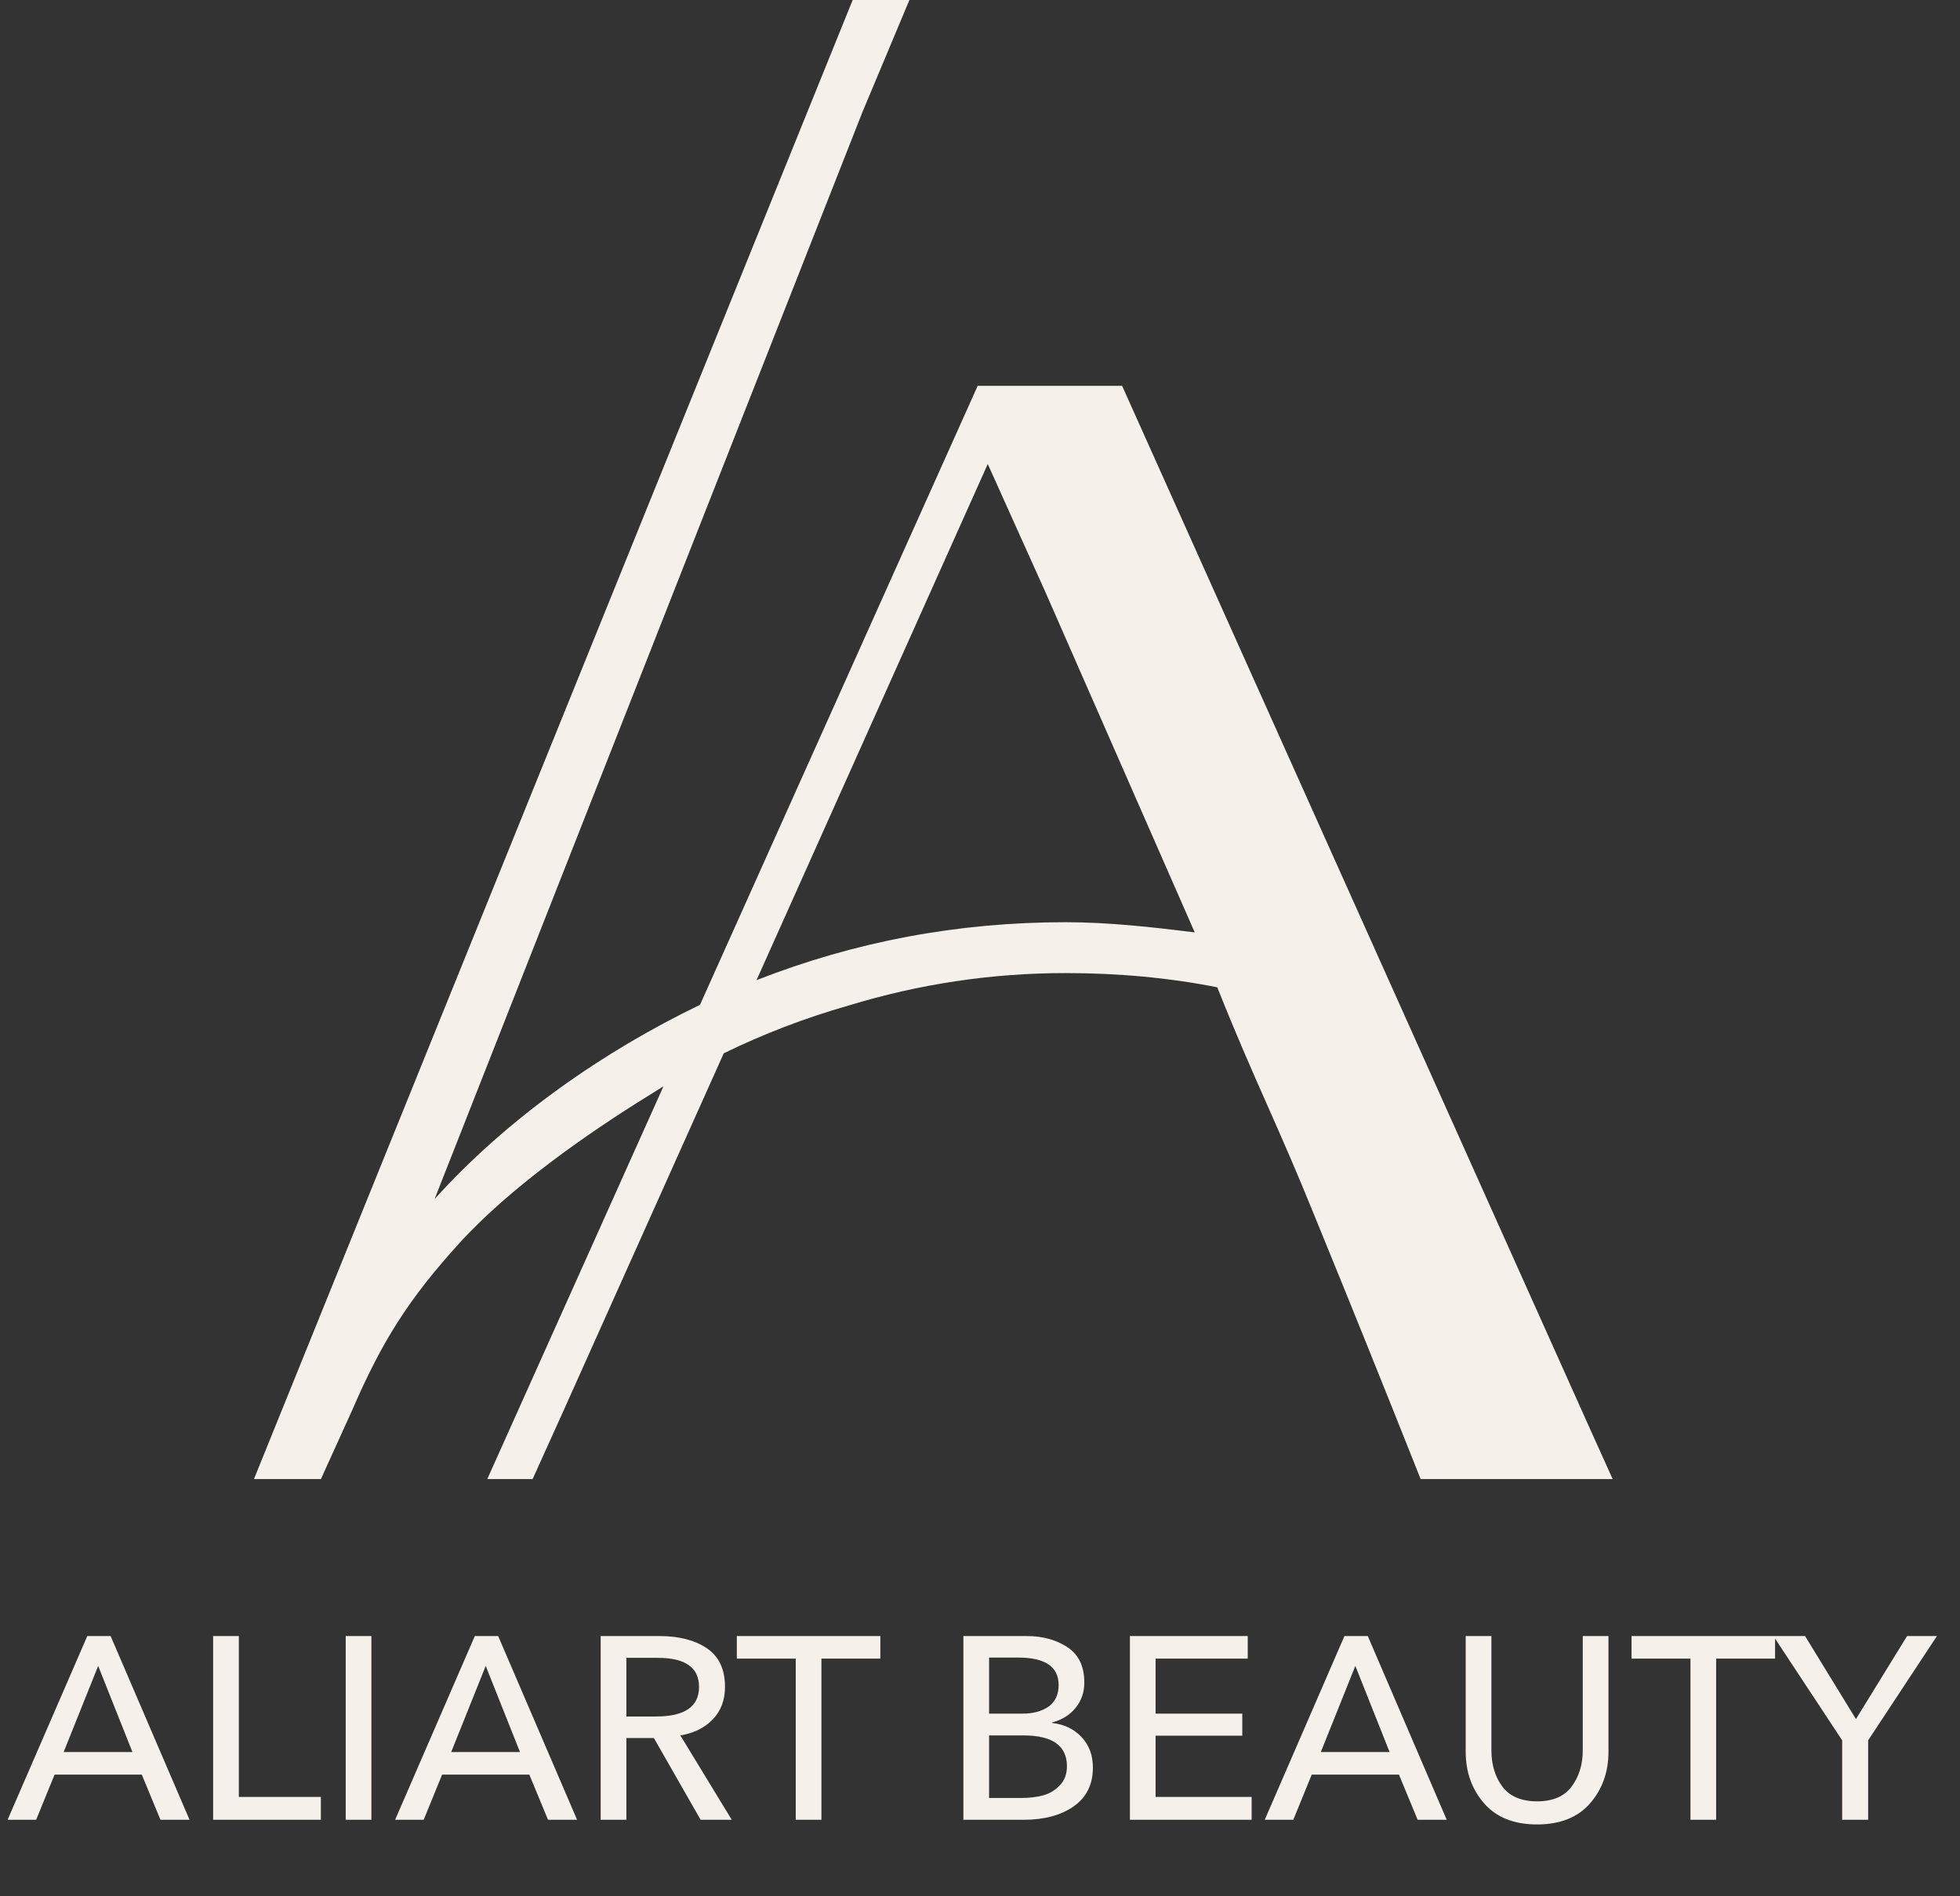
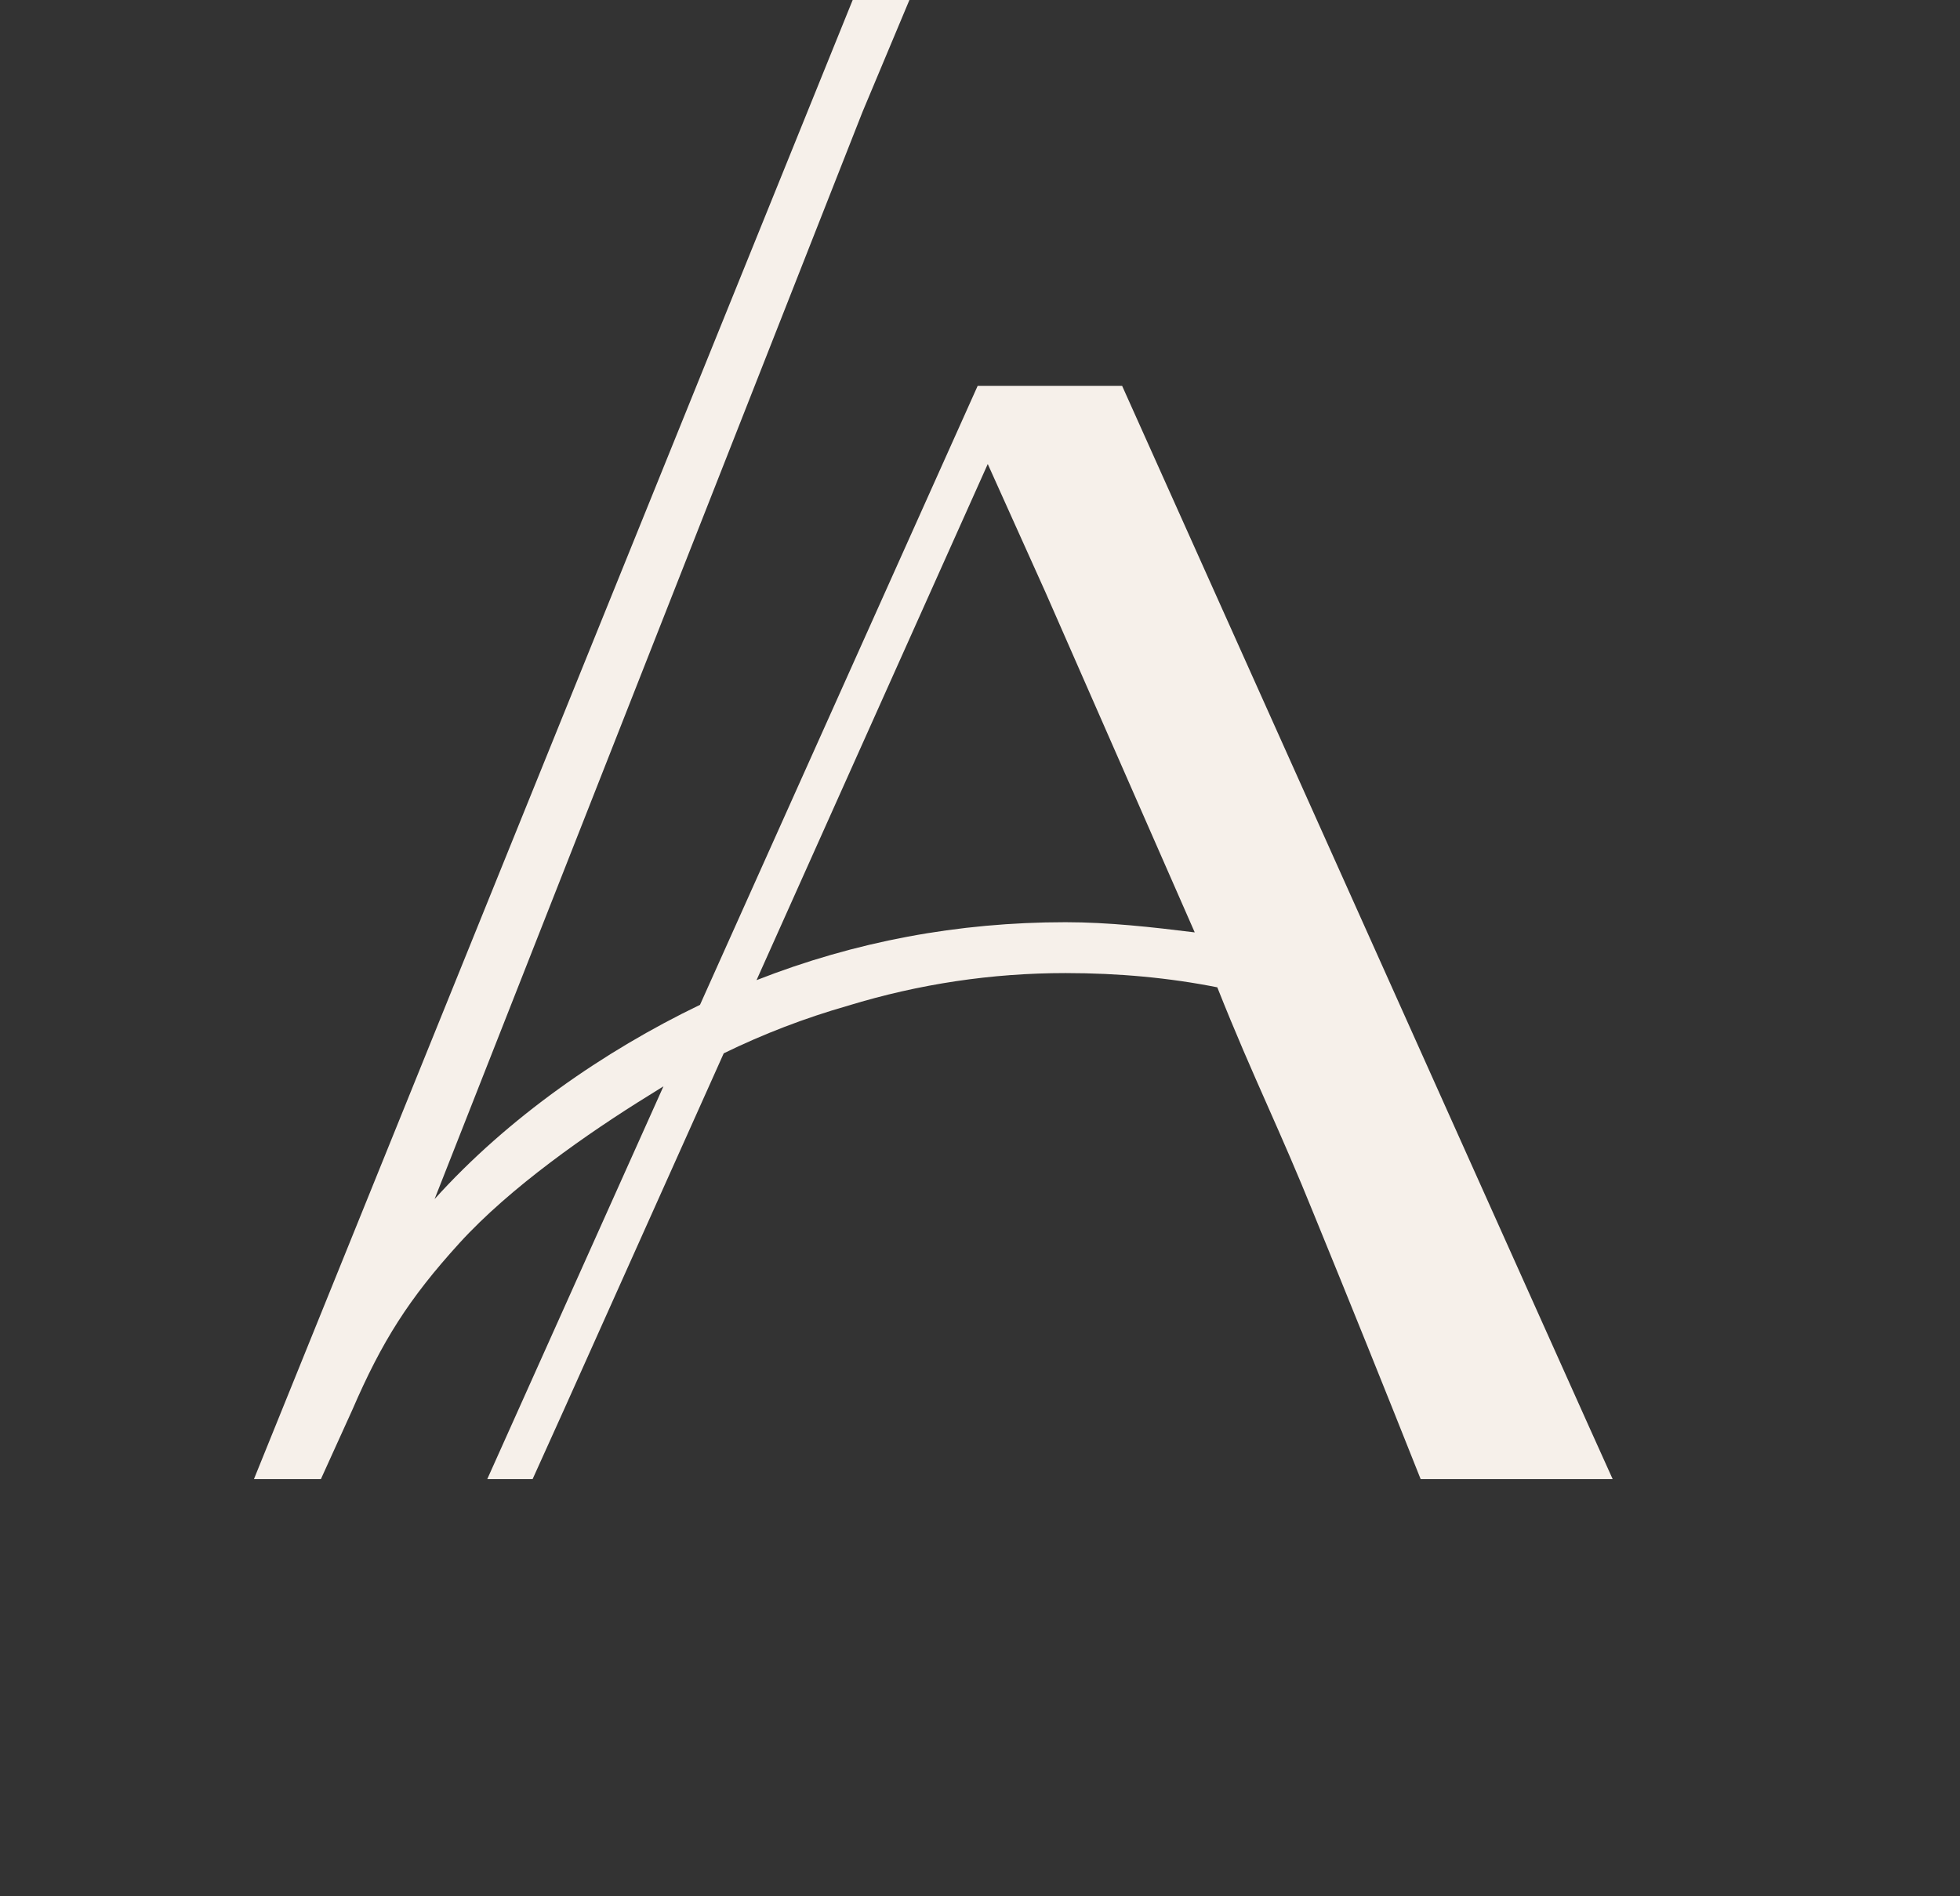
<svg xmlns="http://www.w3.org/2000/svg" width="124" height="120" viewBox="0 0 124 120" fill="none">
  <rect x="0" y="0" width="124" height="120" fill="#333333" stroke="none" />
  <path fill-rule="evenodd" clip-rule="evenodd" d="M53.945 0H57.534L54.567 7.081L27.494 75.88C32.124 70.74 38.221 66.508 44.286 63.588L61.853 24.416H70.991L100.525 90.272L102.026 93.6H89.878C87.629 87.935 85.381 82.356 83.132 76.862C82.053 74.185 81.118 72.069 80.189 69.967C79.182 67.689 78.181 65.425 77.012 62.479C73.985 61.878 70.785 61.578 67.413 61.578C62.743 61.578 58.159 62.264 53.662 63.638C50.925 64.421 48.3 65.428 45.787 66.656C42.948 72.993 40.398 78.681 35.716 89.126L33.697 93.598H30.828L41.974 68.744C41.674 68.927 41.376 69.113 41.079 69.303C37.188 71.706 32.257 75.154 29.058 78.674C25.858 82.193 24.163 84.88 22.287 89.225L20.302 93.6H16.066L53.945 0ZM47.862 62.026C54.089 59.581 60.606 58.359 67.413 58.359C70.128 58.359 72.893 58.669 75.585 59.003L66.144 37.483C64.974 34.883 63.761 32.186 62.491 29.364C59.079 36.983 56.383 43.001 54.16 47.964C51.535 53.826 49.569 58.215 47.862 62.026Z" fill="#F6F0EA" />
-   <path d="M3.453 112.301L2.287 115.158H0.481L5.522 103.533H6.999L11.991 115.158H10.152L8.97 112.301H3.453ZM6.211 105.421L4.027 110.872H8.379L6.211 105.421ZM15.11 103.533V113.713H20.299V115.158H13.484V103.533H15.11ZM23.496 103.533V115.158H21.871V103.533H23.496ZM27.971 112.301L26.805 115.158H24.998L30.039 103.533H31.517L36.509 115.158H34.67L33.488 112.301H27.971ZM30.729 105.421L28.545 110.872H32.897L30.729 105.421ZM39.628 109.986V115.158H38.002V103.533H41.73C42.956 103.533 43.952 103.79 44.718 104.304C45.484 104.819 45.867 105.634 45.867 106.751C45.867 107.583 45.61 108.267 45.096 108.803C44.581 109.34 43.897 109.679 43.043 109.821L46.294 115.158H44.324L41.368 109.986H39.628ZM39.628 104.912V108.623H41.5C43.317 108.623 44.225 107.999 44.225 106.751C44.225 105.525 43.355 104.912 41.614 104.912H39.628ZM51.968 104.961V115.158H50.343V104.961H46.615V103.533H55.695V104.961H51.968ZM60.949 115.158V103.533H64.955C65.962 103.533 66.822 103.768 67.533 104.239C68.245 104.709 68.6 105.454 68.6 106.472C68.6 107.096 68.414 107.632 68.042 108.081C67.681 108.53 67.188 108.836 66.564 109V109.033C67.331 109.121 67.949 109.416 68.42 109.92C68.901 110.423 69.142 111.069 69.142 111.858C69.142 112.93 68.732 113.751 67.911 114.321C67.101 114.879 66.055 115.158 64.774 115.158H60.949ZM62.574 104.895V108.442H64.692C65.36 108.442 65.907 108.294 66.334 107.999C66.761 107.692 66.975 107.238 66.975 106.636C66.975 105.476 66.126 104.895 64.43 104.895H62.574ZM62.574 109.821V113.779H64.61C65.125 113.779 65.585 113.724 65.99 113.614C66.395 113.505 66.745 113.297 67.04 112.991C67.347 112.673 67.5 112.268 67.5 111.775C67.5 110.473 66.586 109.821 64.758 109.821H62.574ZM73.109 109.838V113.713H79.185V115.158H71.484V103.533H78.938V104.961H73.109V108.442H78.594V109.838H73.109ZM82.987 112.301L81.822 115.158H80.015L85.056 103.533H86.534L91.526 115.158H89.687L88.505 112.301H82.987ZM85.746 105.421L83.562 110.872H87.913L85.746 105.421ZM100.594 114.123C99.817 115.01 98.7 115.454 97.244 115.454C95.788 115.454 94.671 115.01 93.894 114.123C93.117 113.226 92.728 112.137 92.728 110.856V103.533H94.354V110.757C94.354 111.666 94.584 112.432 95.044 113.056C95.514 113.68 96.248 113.992 97.244 113.992C98.24 113.992 98.968 113.68 99.428 113.056C99.899 112.432 100.134 111.666 100.134 110.757V103.533H101.76V110.856C101.76 112.137 101.371 113.226 100.594 114.123ZM108.572 104.961V115.158H106.947V104.961H103.22V103.533H112.3V104.961H108.572ZM118.188 110.133V115.158H116.546V110.133L112.195 103.533H114.198L117.417 108.787L120.651 103.533H122.54L118.188 110.133Z" fill="#F6F0EA" />
</svg>